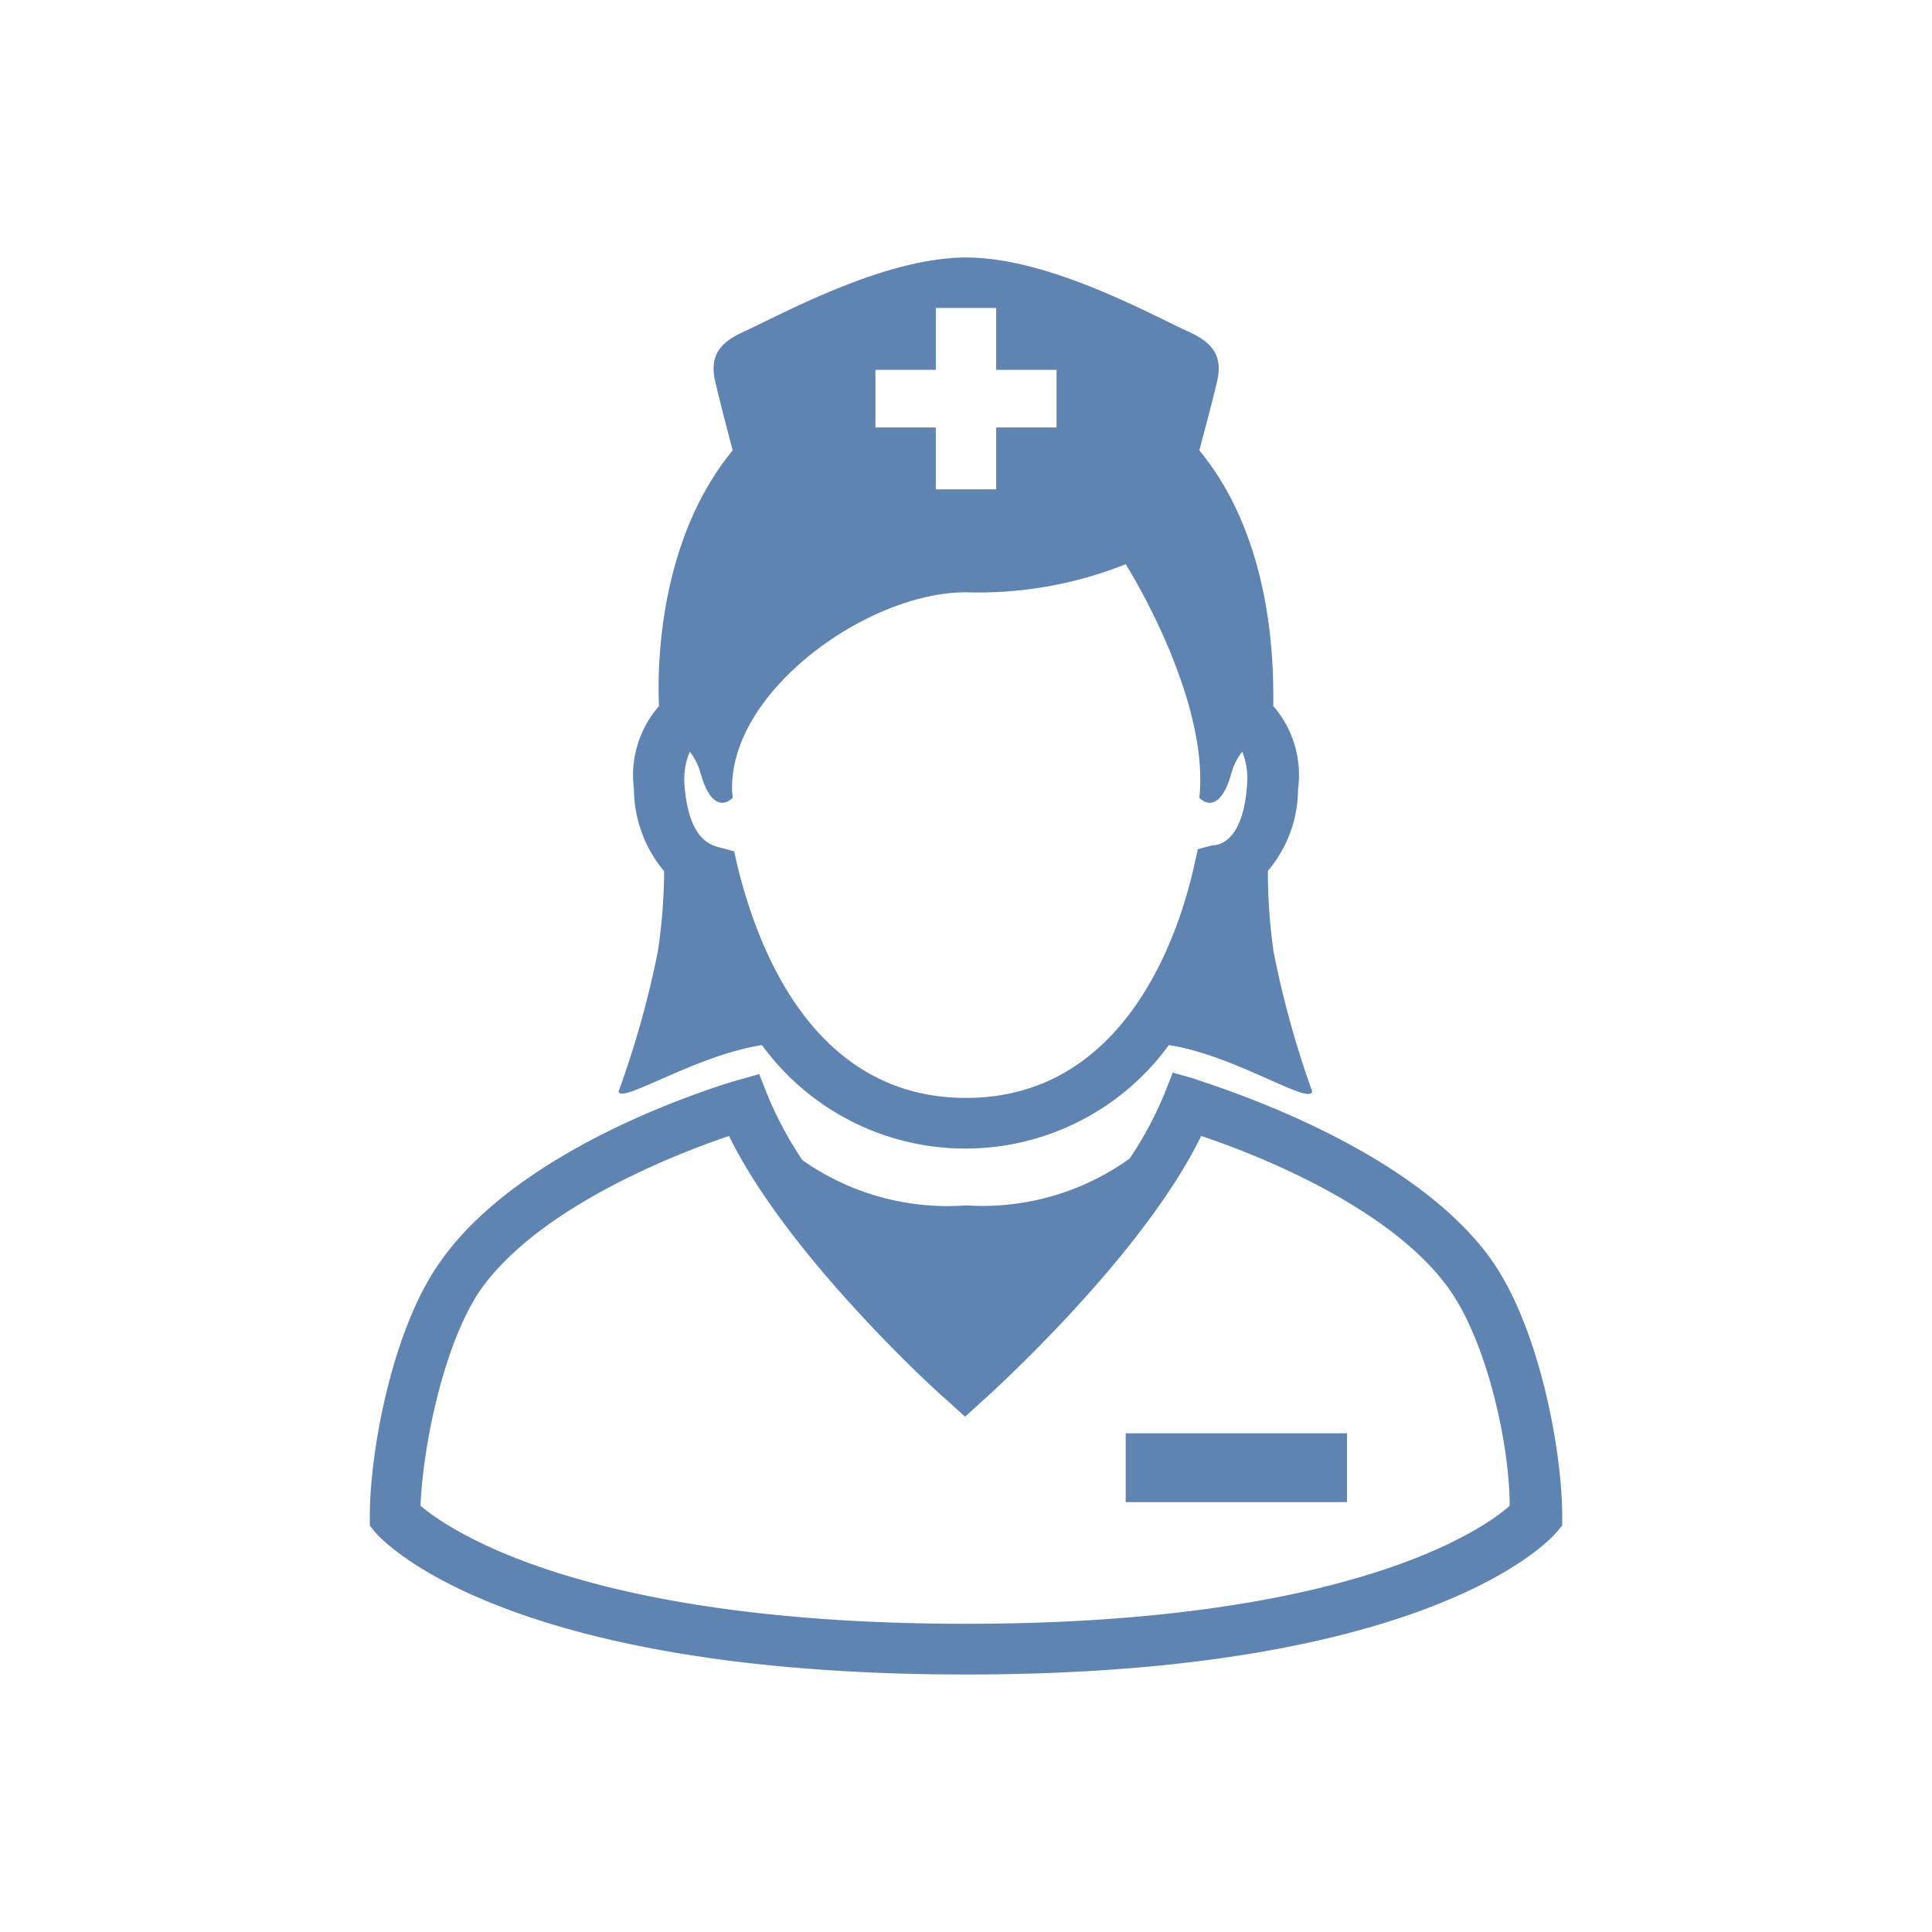
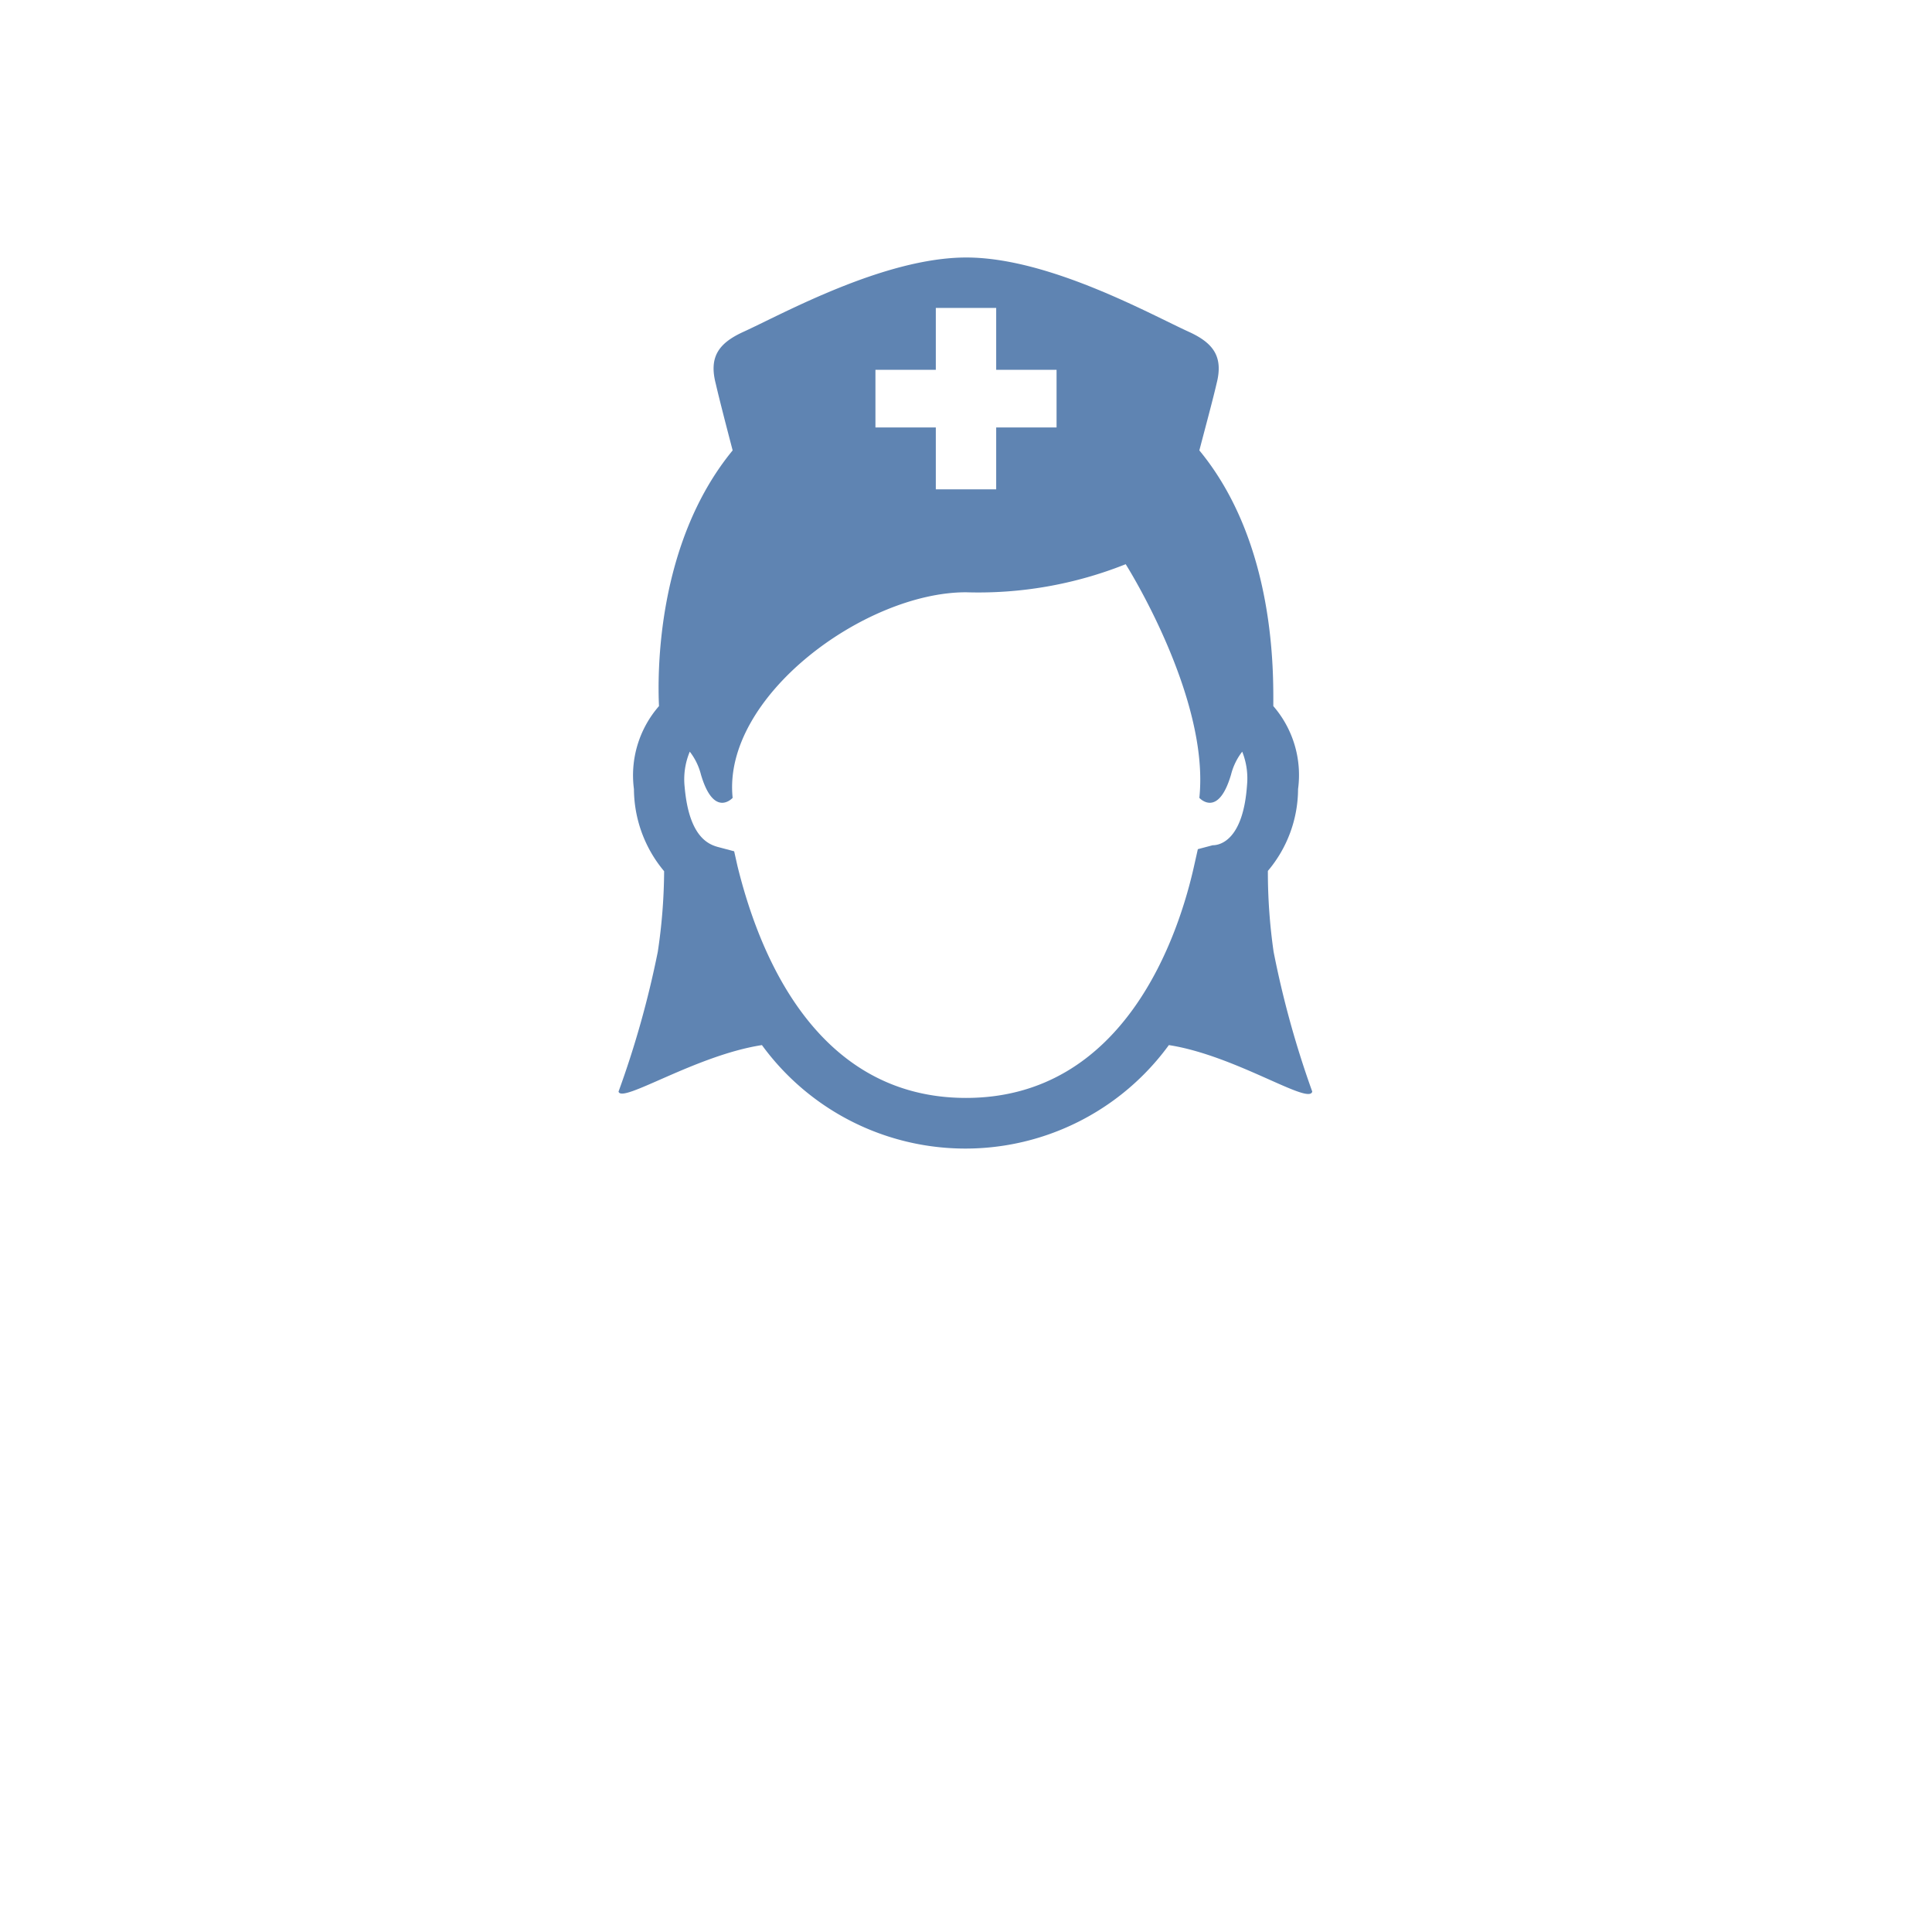
<svg xmlns="http://www.w3.org/2000/svg" id="Layer_1" data-name="Layer 1" viewBox="0 0 64 64">
  <defs>
    <style>.cls-1{fill:#5f84b2;}</style>
  </defs>
-   <path class="cls-1" d="M49.41,41.74c-2.77-3.9-9.54-5.87-9.83-6l-.73-.21-.28.71a12.2,12.2,0,0,1-1.15,2.14A8.36,8.36,0,0,1,32,39.93a8.34,8.34,0,0,1-5.42-1.5,12.2,12.2,0,0,1-1.15-2.14l-.28-.71-.74.21c-.28.08-7.06,2.05-9.82,6C13,44,12.25,48.07,12.25,50.23v.31l.19.23c.17.2,4.16,4.7,19.56,4.7s19.39-4.5,19.55-4.7l.2-.23v-.31C51.75,48.07,51,44,49.41,41.74ZM32,53.79c-12.63,0-17.11-3.1-18.07-3.91.08-2,.78-5.41,2-7.17,1.95-2.74,6.48-4.49,8.22-5.08,1.95,4,7,8.59,7.26,8.79l.56.51.56-.51c.23-.2,5.31-4.78,7.26-8.79,1.74.58,6.27,2.33,8.22,5.08,1.25,1.76,2,5.15,2,7.17C49.1,50.7,44.6,53.79,32,53.79Z" />
-   <rect class="cls-1" x="37.29" y="47.48" width="7.33" height="2.28" />
  <path class="cls-1" d="M42.19,31.53A18.61,18.61,0,0,1,42,28.85a4.22,4.22,0,0,0,1-2.71,3.49,3.49,0,0,0-.82-2.75c0-1.05.09-5.39-2.45-8.47.22-.84.45-1.69.57-2.21.23-.89-.1-1.34-.9-1.71-1.28-.58-4.65-2.47-7.39-2.47S25.89,10.42,24.61,11c-.8.37-1.13.82-.9,1.71.12.52.34,1.37.56,2.21-2.53,3.08-2.49,7.41-2.44,8.47A3.49,3.49,0,0,0,21,26.14a4.27,4.27,0,0,0,1,2.72,18.48,18.48,0,0,1-.21,2.67,31.84,31.84,0,0,1-1.3,4.63c.1.41,2.55-1.2,4.75-1.54a8.34,8.34,0,0,0,13.48,0c2.2.34,4.65,2,4.75,1.54A31.84,31.84,0,0,1,42.19,31.53ZM29,12.25H31V10.2H33v2.05H35v1.91H33v2.05H31V14.16H29ZM41.31,26c-.12,1.75-.83,2-1.14,2l-.49.13-.11.49C39.05,31,37.26,36.37,32,36.37S25,31,24.43,28.69l-.11-.49-.49-.13c-.31-.08-1-.28-1.15-2a2.37,2.37,0,0,1,.17-1.17,2.06,2.06,0,0,1,.37.76c.43,1.46,1.05.77,1.05.77-.35-3.34,4.37-6.81,7.73-6.81a13.17,13.17,0,0,0,5.29-.93s2.79,4.4,2.44,7.74c0,0,.62.69,1.05-.77a2.06,2.06,0,0,1,.37-.76A2.38,2.38,0,0,1,41.31,26Z" />
</svg>